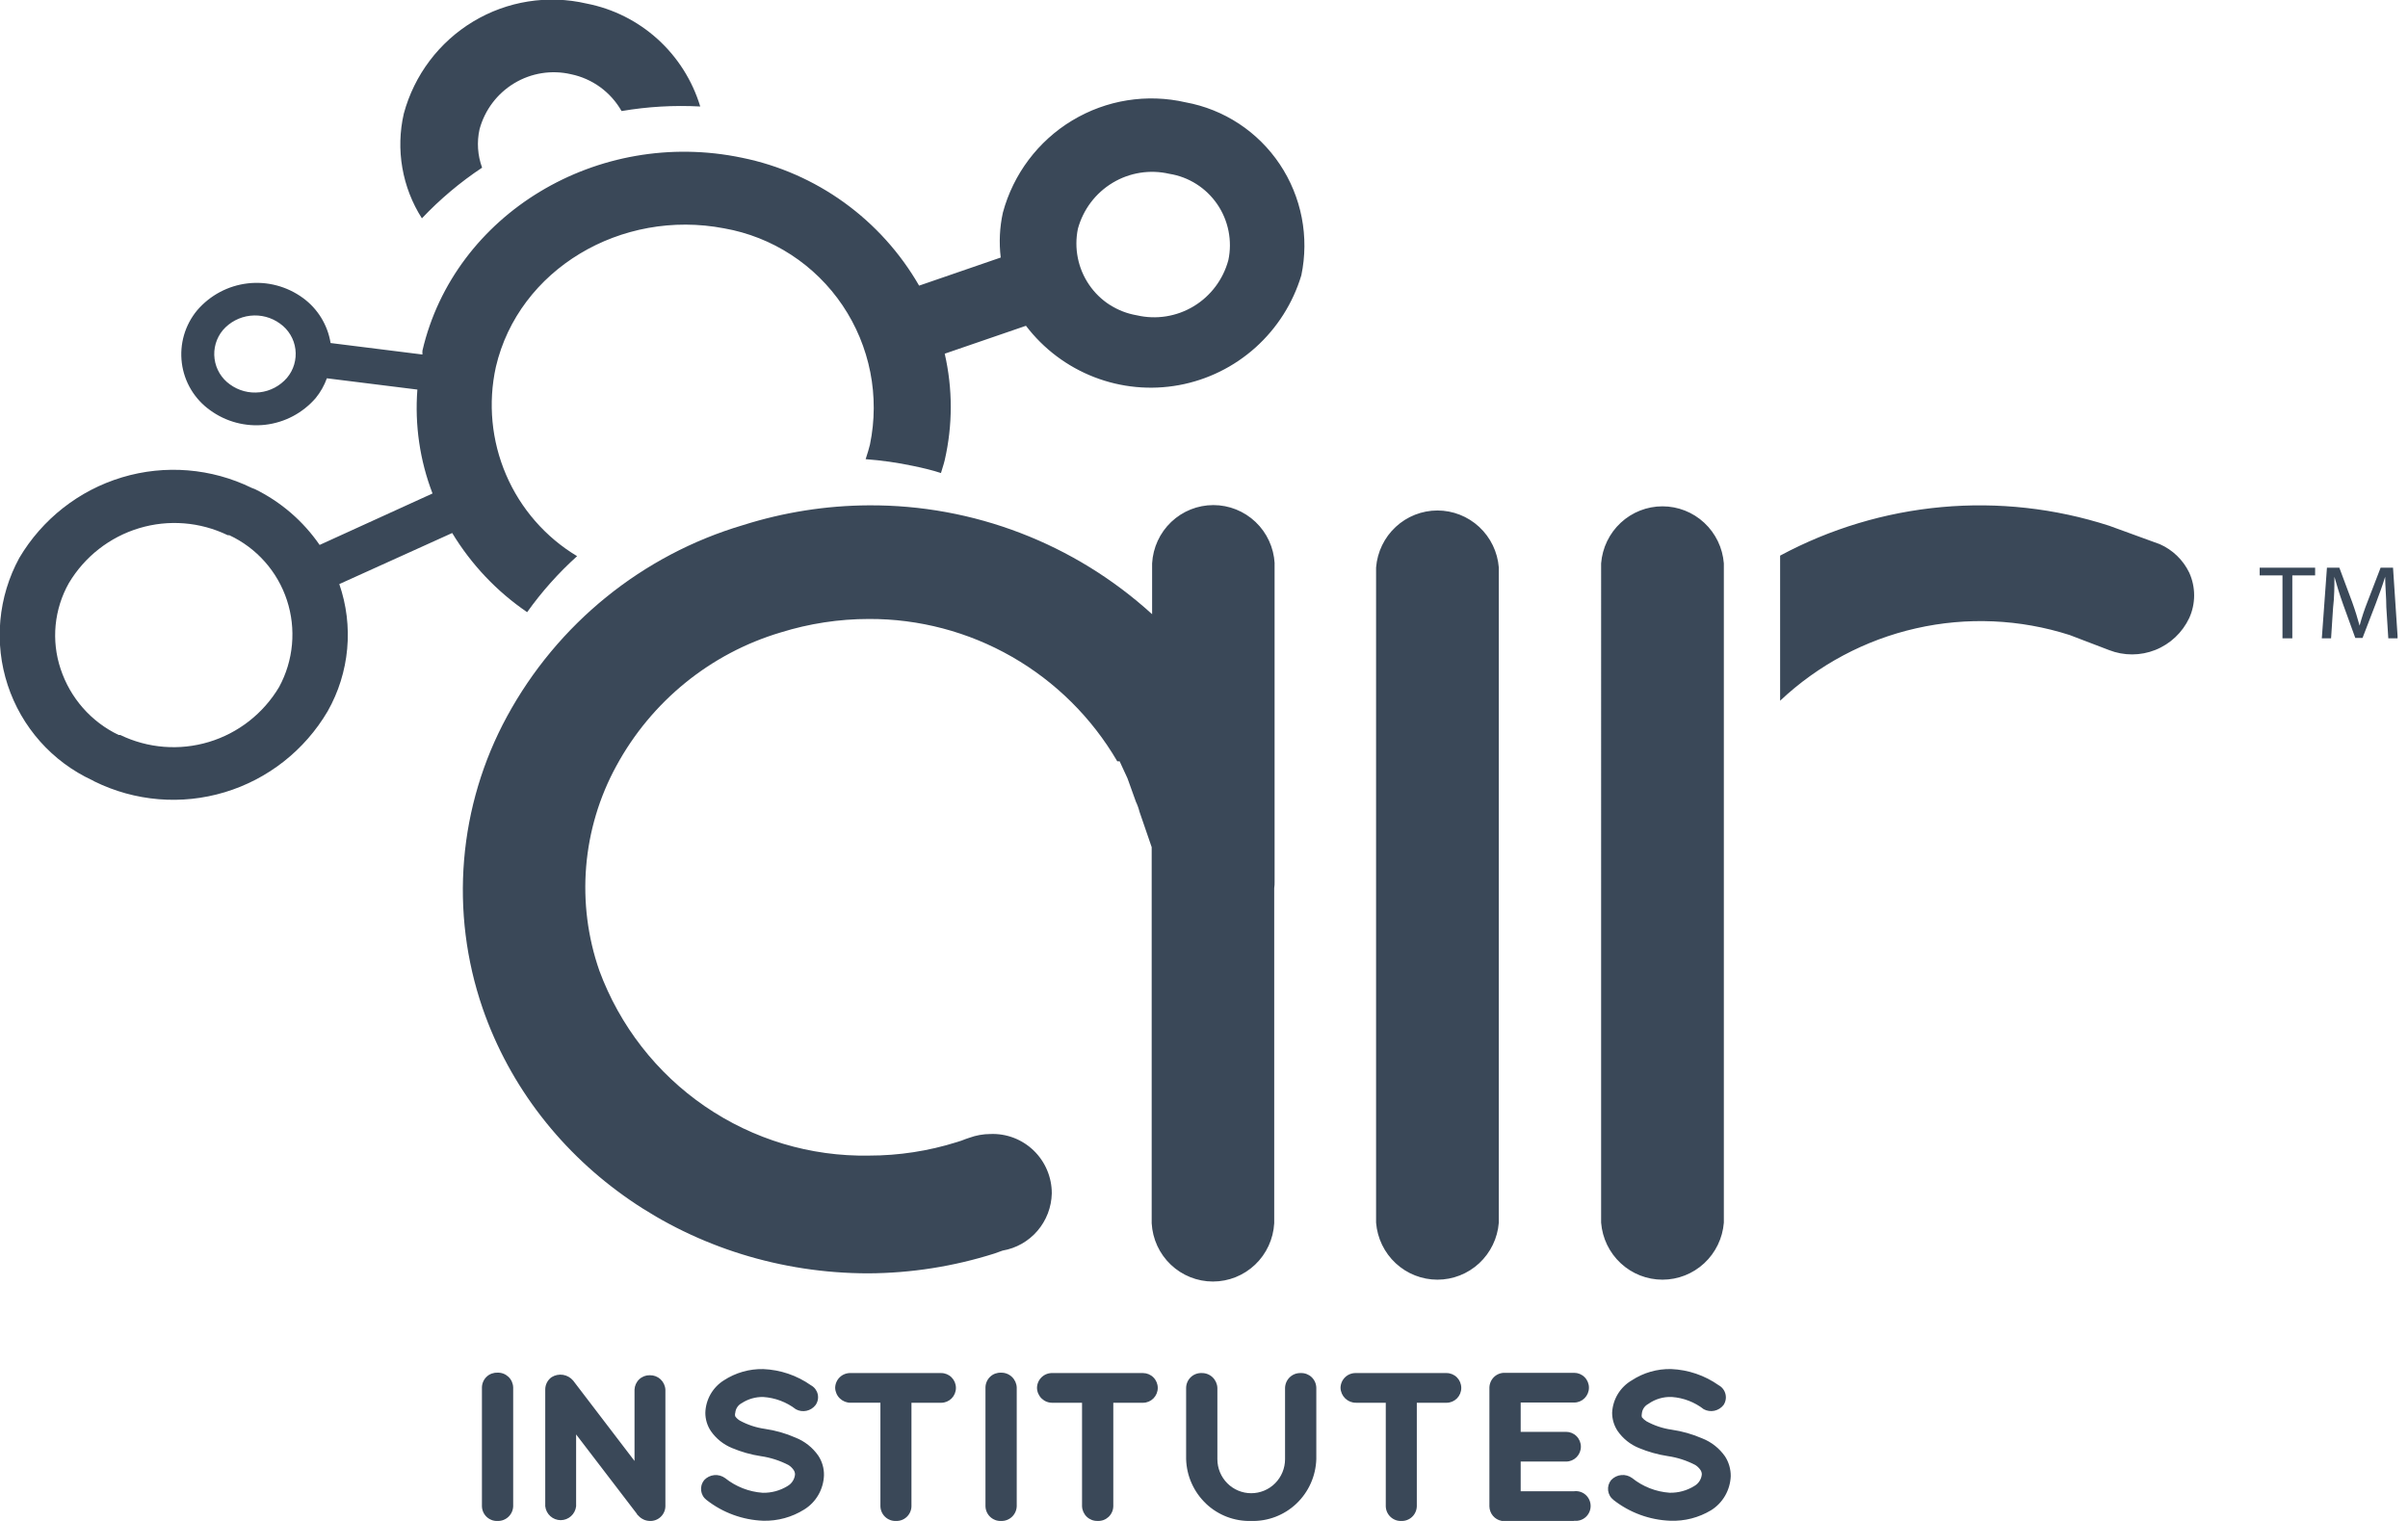
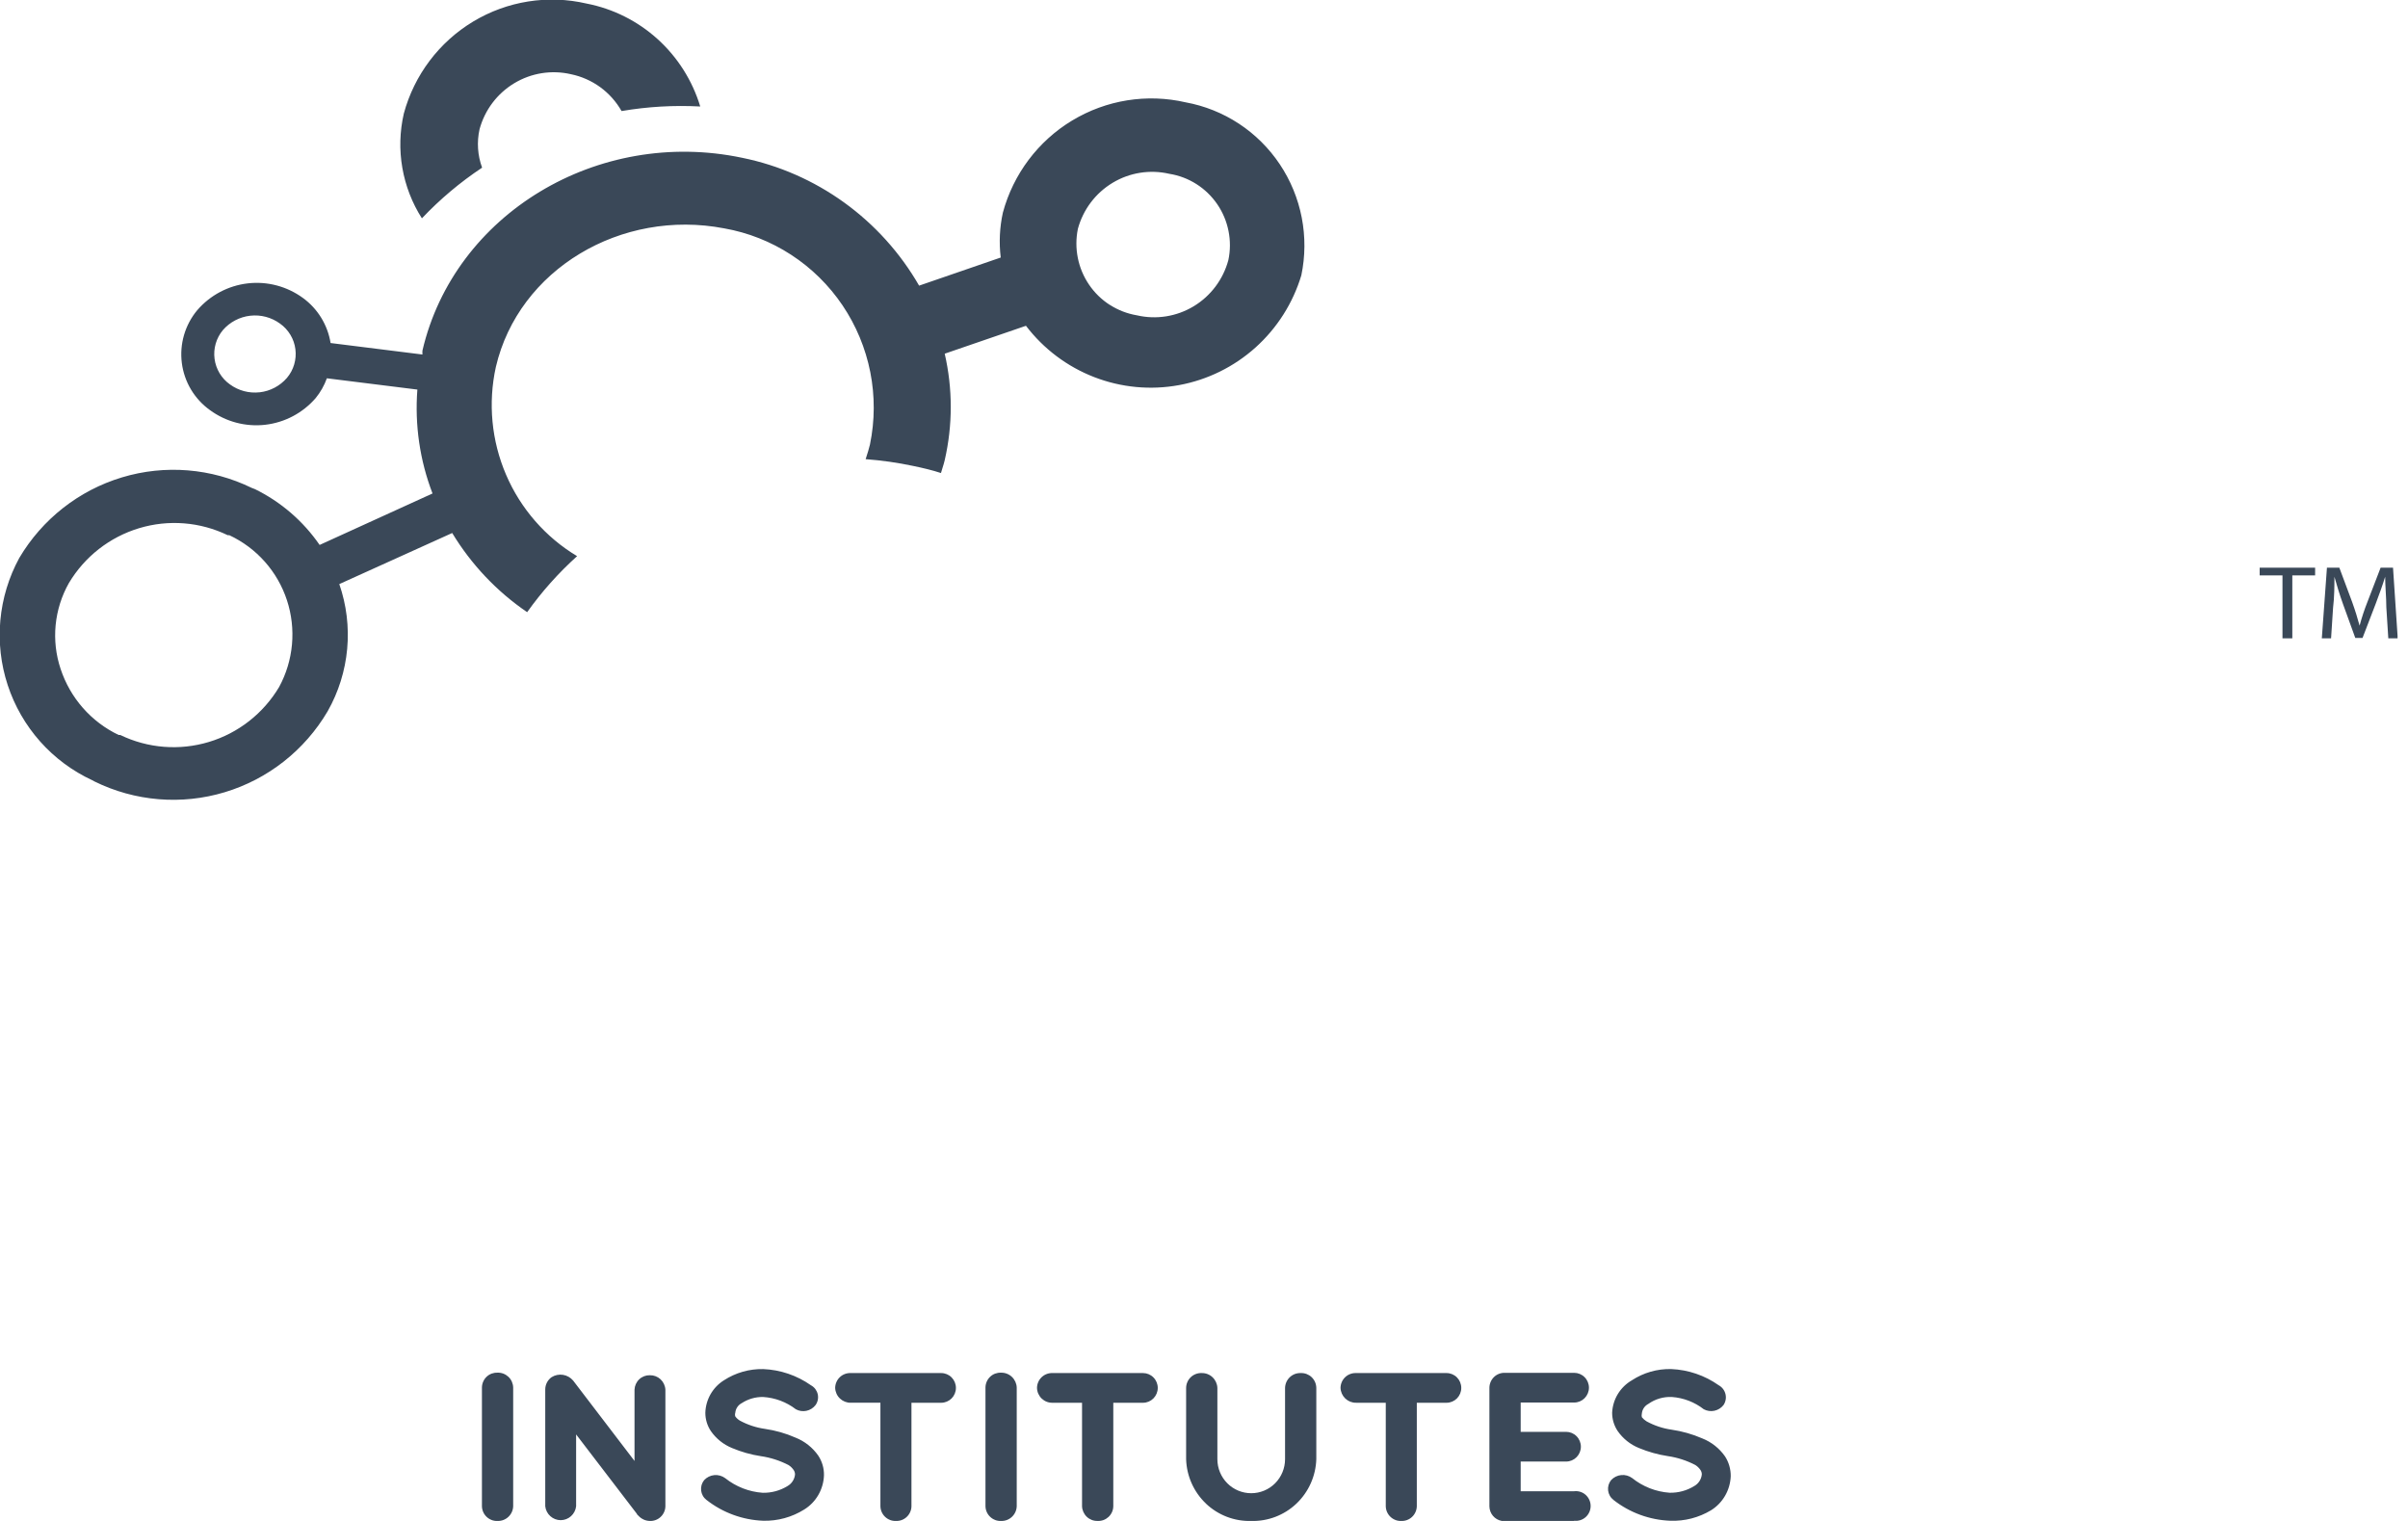
<svg xmlns="http://www.w3.org/2000/svg" fill="none" viewBox="0 0 95 60">
  <g fill="#3A4858" fill-rule="evenodd" clip-path="url(#a)" clip-rule="evenodd">
-     <path d="M50.285 22.223v12.556c0 .086 0 .172-.015.258v13.22c-.035.621-.305 1.206-.754 1.633-.45.427-1.044.665-1.663.665-.619 0-1.213-.238-1.663-.665-.45-.427-.719-1.012-.754-1.633V33.42l-.481-1.398c-.017-.069-.038-.137-.062-.203-.022-.064-.049-.126-.078-.187l-.334-.929-.31-.671h-.093c-1.003-1.717-2.436-3.138-4.156-4.123-1.72-.985-3.666-1.499-5.645-1.491-1.179.001-2.35.18-3.477.531-2.77.824-5.103 2.719-6.487 5.271-.668 1.223-1.073 2.574-1.188 3.965-.115 1.391.062 2.791.521 4.109.805 2.174 2.26 4.044 4.166 5.35 1.906 1.306 4.167 1.985 6.473 1.943 1.174-0 2.341-.179 3.461-.531.121-.035.24-.076.357-.125l.14-.047c.264-.096.542-.147.823-.148.314-.014.628.037.922.148.294.112.563.282.79.501.227.219.408.482.531.773.123.291.187.604.186.92-.012.544-.213 1.067-.567 1.479-.354.412-.84.687-1.373.777l-.326.117c-1.607.509-3.281.772-4.966.781-6.945 0-13.068-4.216-15.225-10.463-.646-1.879-.894-3.873-.728-5.853.166-1.981.742-3.905 1.69-5.649 1.988-3.659 5.337-6.374 9.312-7.551 1.605-.508 3.276-.772 4.959-.781 4.13-.025 8.119 1.507 11.182 4.295v-2.007c.035-.621.305-1.206.754-1.633.45-.427 1.044-.665 1.663-.665.618 0 1.213.238 1.663.665.45.427.719 1.012.754 1.633Zm36.084.367c-.242-.502-.655-.901-1.164-1.124l-1.994-.726c-2.132-.689-4.38-.939-6.61-.736-2.23.203-4.397.854-6.372 1.915v5.724c1.503-1.415 3.354-2.401 5.362-2.856 2.008-.456 4.1-.364 6.061.264l1.552.593c.589.231 1.243.229 1.83-.005.588-.235 1.065-.685 1.336-1.26.127-.281.193-.586.193-.894s-.066-.613-.193-.894Zm-19.134-1.968c.449.417.725.988.774 1.601v26.01c-.049.612-.325 1.184-.774 1.601-.449.417-1.037.648-1.647.648s-1.199-.231-1.647-.648c-.449-.417-.725-.988-.774-1.601V22.223c.049-.612.325-1.184.774-1.601.449-.417 1.037-.648 1.647-.648s1.199.231 1.647.648Zm-8.878.164c.449.417.725.988.774 1.601v25.846c-.049.612-.325 1.184-.774 1.601-.449.417-1.037.648-1.647.648s-1.199-.231-1.647-.648c-.449-.417-.725-.988-.774-1.601V22.387c.049-.613.325-1.184.774-1.601.449-.417 1.037-.648 1.647-.648s1.199.232 1.647.648Z" />
    <path d="M18.919 5.099c-.112.504-.077 1.03.101 1.515-.864.574-1.661 1.244-2.375 1.999-.387-.606-.649-1.283-.772-1.993-.123-.709-.103-1.436.058-2.138.411-1.521 1.392-2.822 2.736-3.632 1.344-.809 2.947-1.064 4.473-.71 1.044.202 2.013.687 2.804 1.403.79.715 1.372 1.634 1.682 2.658-1.038-.055-2.079.005-3.104.18-.211-.371-.498-.692-.842-.943-.344-.25-.737-.424-1.153-.51-.764-.177-1.566-.05-2.238.355-.673.405-1.163 1.055-1.37 1.816Zm23.384-.347c1.344-.811 2.947-1.067 4.474-.715.75.137 1.464.424 2.102.843.638.42 1.185.964 1.611 1.6.425.636.72 1.352.866 2.104.146.753.141 1.527-.016 2.277-.331 1.099-.957 2.084-1.809 2.849-.852.764-1.896 1.277-3.019 1.483-1.123.206-2.28.096-3.345-.317-1.065-.413-1.996-1.113-2.691-2.024l-3.205 1.101c.318 1.382.318 2.819 0 4.201-.023.101-.054.2-.085.298-.022.069-.043.138-.063.209-.326-.109-.722-.203-1.102-.281-.617-.131-1.242-.219-1.87-.266.007-.024.015-.047.023-.071.054-.17.107-.335.148-.507.194-.941.199-1.912.013-2.854-.186-.943-.558-1.838-1.094-2.634-.536-.795-1.226-1.474-2.028-1.996-.802-.522-1.7-.877-2.641-1.043-4.066-.781-8.109 1.616-9.009 5.466-.314 1.425-.173 2.914.403 4.254.575 1.34 1.556 2.464 2.802 3.211-.735.662-1.396 1.403-1.971 2.21-1.196-.816-2.205-1.881-2.957-3.123l-4.454 2.015c.284.82.39 1.692.311 2.556-.079.865-.341 1.702-.768 2.457-.906 1.542-2.357 2.684-4.063 3.198-1.706.514-3.541.362-5.141-.426l-.085-.047c-.782-.362-1.482-.882-2.056-1.528-.574-.646-1.01-1.404-1.28-2.226-.27-.823-.369-1.692-.29-2.555S.346 22.771.76 22.012C1.667 20.479 3.113 19.344 4.812 18.832c1.699-.512 3.526-.363 5.121.416l.124.047c1.024.502 1.903 1.26 2.553 2.202l4.454-2.03c-.501-1.304-.705-2.705-.598-4.099l-3.57-.445c-.102.284-.252.548-.442.781-.51.589-1.22.965-1.992 1.053-.771.088-1.548-.118-2.176-.577-.303-.216-.558-.493-.75-.813-.191-.32-.315-.677-.362-1.047-.047-.371-.018-.747.087-1.106.105-.358.282-.691.521-.977.509-.591 1.219-.968 1.99-1.058.771-.09 1.548.115 2.177.573.584.424.978 1.065 1.094 1.78l3.624.453c-.004-.052-.004-.104 0-.156 1.257-5.388 6.914-8.8 12.61-7.605 1.453.295 2.826.898 4.03 1.767 1.204.87 2.211 1.986 2.954 3.277l3.22-1.109c-.072-.591-.043-1.191.085-1.773.411-1.521 1.391-2.823 2.735-3.634ZM10.246 15.476c.417-.048.8-.251 1.075-.569.131-.155.228-.335.285-.53.057-.195.074-.399.048-.6-.025-.201-.092-.395-.197-.569-.104-.174-.243-.324-.408-.441-.34-.249-.761-.36-1.179-.312-.418.048-.803.251-1.079.57-.129.156-.225.337-.281.531-.056.195-.072.399-.045.6.026.201.094.394.198.568.104.173.243.323.408.44.339.248.758.359 1.175.311ZM8.24 29.27c1.16-.349 2.148-1.122 2.771-2.167.282-.519.455-1.09.508-1.679.053-.589-.014-1.182-.198-1.744-.184-.561-.481-1.079-.872-1.52-.391-.441-.868-.797-1.401-1.046h-.062c-1.091-.528-2.339-.627-3.499-.277-1.16.35-2.148 1.122-2.771 2.167-.287.509-.464 1.073-.521 1.656-.056.583.01 1.17.195 1.725.187.568.486 1.092.879 1.54.393.448.873.812 1.41 1.068h.062c1.091.528 2.339.627 3.499.277ZM43.788 12.028c.324.208.686.347 1.065.411.765.177 1.568.049 2.24-.357.673-.406 1.163-1.059 1.368-1.821.08-.378.082-.769.006-1.148-.075-.379-.226-.739-.444-1.057-.218-.318-.498-.589-.823-.795-.325-.206-.688-.344-1.068-.404-.764-.177-1.566-.05-2.238.355-.673.405-1.163 1.055-1.37 1.816-.077.379-.078.769-.002 1.148.076.379.227.738.445 1.057.217.319.496.59.82.797ZM89.148 22.699h.9v2.483h.388v-2.483h.9v-.305h-2.188v.305Zm4.973.631c.012.213.024.431.024.626l.078 1.226h.372l-.186-2.788h-.489l-.52 1.351c-.121.306-.225.619-.31.937-.078-.289-.171-.593-.295-.937l-.504-1.351h-.489L91.6 25.182h.365l.078-1.195c.054-.453.054-.882.054-1.234.085.305.202.695.342 1.085l.481 1.327h.287l.52-1.351c.147-.39.272-.734.372-1.062 0 .172.011.372.022.576ZM63.656 59.172c.641.502 1.423.789 2.235.82.567.022 1.127-.121 1.614-.414.229-.143.419-.34.554-.574.135-.234.211-.498.222-.769.003-.277-.075-.549-.225-.781-.224-.321-.537-.568-.9-.711-.387-.168-.794-.283-1.21-.344-.345-.049-.679-.16-.986-.328-.071-.043-.134-.099-.186-.164-.011-.046-.011-.094 0-.141.007-.08.034-.158.079-.225.045-.067.106-.121.177-.158.271-.193.599-.289.931-.273.457.033.895.202 1.257.484.128.068.276.089.417.059.142-.03.269-.109.359-.223.043-.062.072-.133.086-.208.014-.074.012-.151-.006-.225-.018-.074-.05-.143-.096-.203-.046-.06-.104-.11-.17-.146-.552-.39-1.204-.612-1.878-.64-.55-.012-1.091.143-1.552.445-.226.131-.415.317-.551.54-.136.224-.213.478-.225.74 0.0.256.076.506.217.718.209.301.5.534.838.671.366.153.749.26 1.141.32.379.055.746.174 1.086.351.08.051.148.117.202.195.036.053.056.116.054.18-.01.094-.042.183-.093.262-.051.079-.12.144-.202.191-.293.182-.633.274-.978.266-.538-.038-1.052-.24-1.474-.578-.124-.091-.277-.134-.43-.119-.153.014-.295.085-.401.198-.046.057-.08.122-.101.193-.02.07-.026.144-.018.217.009.073.032.143.068.207.036.064.085.119.143.164Zm-35.782 0c.641.502 1.423.789 2.235.82.572.015 1.136-.14 1.622-.445.229-.142.42-.339.555-.574.135-.234.211-.498.221-.769.007-.278-.072-.55-.225-.781-.224-.321-.537-.568-.9-.711-.384-.169-.788-.284-1.203-.344-.348-.049-.684-.16-.993-.328-.07-.043-.13-.098-.178-.164-.015-.046-.015-.095 0-.141.007-.08.034-.158.079-.225.045-.067.106-.121.177-.158.252-.164.546-.248.846-.242.468.03.916.198 1.288.484.128.07.276.091.418.061.142-.03.269-.11.358-.225.044-.061.075-.132.09-.206.015-.074.014-.151-.003-.225-.017-.074-.05-.143-.095-.204-.046-.06-.104-.11-.171-.146-.555-.391-1.209-.613-1.886-.64-.55-.011-1.091.144-1.552.445-.217.136-.397.325-.525.548-.127.224-.198.475-.205.733 0.0.256.076.506.217.718.209.301.5.534.838.671.363.153.744.261 1.133.32.382.055.751.174 1.094.351.08.051.148.117.202.195.036.053.055.116.054.18-.01.094-.042.183-.093.262-.051.079-.12.144-.202.191-.294.181-.633.273-.978.266-.541-.038-1.057-.239-1.482-.578-.124-.091-.277-.134-.43-.119-.153.014-.295.085-.4.198-.046.057-.08.122-.101.193-.02.07-.026.144-.018.217.009.073.032.143.068.207.036.064.085.119.143.164Zm-8.478.791c.073.028.151.04.229.037.078.003.157-.009.231-.037.074-.027.141-.069.199-.123.058-.054.104-.118.137-.19.033-.072.051-.149.054-.228v-4.685c-.002-.08-.02-.158-.052-.231-.032-.073-.079-.138-.137-.193-.058-.054-.126-.097-.2-.125-.074-.028-.153-.041-.232-.037-.079-.003-.157.01-.231.037-.074.028-.141.07-.198.125-.057.054-.103.12-.134.193-.032.073-.048.151-.049.23v4.685c.002.079.019.156.051.228.032.072.078.136.135.19.057.054.124.096.197.123Zm5.992-.02c.079.036.164.056.251.057.078.003.156-.009.229-.037.073-.027.14-.069.197-.123.057-.054.103-.118.135-.19.032-.072.05-.149.051-.228v-4.599c-.008-.157-.077-.304-.191-.411-.115-.106-.266-.164-.422-.16-.155-.004-.306.053-.419.16-.113.107-.18.254-.186.41v2.811l-2.421-3.17c-.103-.122-.245-.202-.402-.227-.157-.024-.317.009-.451.094-.078.056-.141.13-.184.215-.043.086-.065.181-.064.277v4.599c.017.151.088.29.201.391.112.101.258.157.408.157.151 0 .296-.056.408-.157.112-.101.184-.24.201-.391v-2.834l2.39 3.123c.012.032.034.059.062.078.057.065.128.118.207.154Zm9.73.02c.073.028.151.04.229.037.078.003.156-.009.229-.037.073-.027.14-.069.197-.123.057-.054.103-.118.135-.19.032-.072.05-.149.051-.228v-4.084h1.172c.154 0 .302-.062.412-.172.109-.11.17-.259.17-.414 0-.155-.061-.304-.17-.414-.109-.11-.257-.172-.412-.172h-3.57c-.079-.003-.157.01-.231.038-.074.028-.141.07-.198.125-.057.055-.103.12-.134.193-.032.073-.048.151-.049.23.006.159.073.309.188.418.115.109.267.17.425.167h1.172v4.084c.002.079.019.156.051.228.032.072.078.136.135.19.057.054.124.096.197.123Zm4.144 0c.073.028.151.04.229.037.079.003.157-.009.231-.037.074-.027.141-.069.199-.123.058-.054.104-.118.137-.19.033-.072.051-.149.054-.228v-4.685c-.006-.16-.075-.311-.191-.421-.116-.11-.271-.169-.43-.165-.079-.003-.157.01-.231.037-.074.028-.141.07-.198.125-.057.054-.103.12-.134.193-.032.073-.048.151-.049.23v4.685c.002.079.019.156.051.228.032.072.078.136.135.19.057.054.124.096.197.123Zm3.615-.126c.115.108.267.167.424.162.079.004.158-.007.232-.034.074-.027.142-.069.2-.122.058-.054.104-.119.137-.191.033-.072.05-.15.052-.23v-4.084h1.172c.154 0 .302-.062.411-.172.109-.11.171-.259.171-.414 0-.155-.061-.304-.171-.414-.109-.11-.257-.172-.411-.172h-3.57c-.079-.003-.157.01-.231.038-.074.028-.141.07-.198.125-.057.055-.103.12-.134.193-.032.073-.048.151-.049.23.002.079.019.157.051.229.032.072.078.137.135.192.057.054.124.097.197.125.073.028.151.042.23.04h1.164v4.084c.006.158.074.307.189.416Zm4.7-.521c.482.457 1.123.703 1.785.684.661.019 1.303-.227 1.785-.684.481-.457.763-1.087.784-1.753v-2.811c-.001-.079-.018-.158-.049-.23-.032-.073-.077-.138-.134-.193-.057-.055-.125-.097-.198-.125-.074-.028-.152-.041-.231-.038-.079-.003-.158.01-.232.037-.074.028-.142.07-.2.125-.058.054-.104.12-.137.193-.032.073-.05.151-.052.231v2.811c0 .356-.141.698-.391.95s-.59.393-.944.393-.694-.141-.944-.393c-.25-.252-.391-.594-.391-.95v-2.811c-.006-.16-.075-.311-.191-.421-.116-.11-.271-.169-.43-.165-.079-.003-.157.01-.231.038-.074.028-.141.07-.198.125-.057.055-.103.12-.134.193-.032.073-.048.151-.049.23v2.811c.02.666.302 1.296.784 1.753Zm7.477.647c.073.028.151.04.229.037.078.003.156-.009.229-.037.073-.027.14-.069.197-.123.057-.054.103-.118.135-.19.032-.072.05-.149.052-.228v-4.084h1.172c.154 0 .302-.062.412-.172.109-.11.17-.259.17-.414 0-.155-.061-.304-.17-.414-.109-.11-.257-.172-.412-.172H53.498c-.079-.003-.157.01-.231.038-.074.028-.141.07-.198.125-.057.055-.103.12-.134.193-.032.073-.048.151-.049.23.006.159.074.309.188.418.115.109.267.17.425.167h1.172v4.084c.002.079.019.156.051.228.032.072.078.136.135.19.057.054.124.096.197.123Zm4.187.037h2.864v-.008c.082.009.164.002.242-.023.078-.025.15-.066.212-.121.061-.055.11-.122.144-.198.034-.075.051-.157.051-.24s-.017-.164-.051-.24-.083-.143-.144-.198c-.061-.055-.133-.096-.212-.121-.078-.025-.161-.033-.242-.023h-2.111v-1.171h1.793c.154 0 .302-.062.411-.172.109-.11.171-.259.171-.414 0-.155-.061-.304-.171-.414-.109-.11-.257-.172-.411-.172h-1.793v-1.156h2.111c.154 0 .302-.062.411-.172.109-.11.171-.259.171-.414 0-.155-.061-.304-.171-.414-.109-.11-.257-.172-.411-.172h-2.739c-.078-.002-.156.011-.229.04-.073.028-.139.071-.196.126-.056.054-.101.12-.132.192-.031.072-.048.15-.049.228v4.685c.003.136.052.267.14.371.088.104.208.174.341.199Z" />
  </g>
  <defs>
    <clipPath id="a">
      <path fill="#fff" d="M0 0h94.588v60H0z" />
    </clipPath>
  </defs>
</svg>